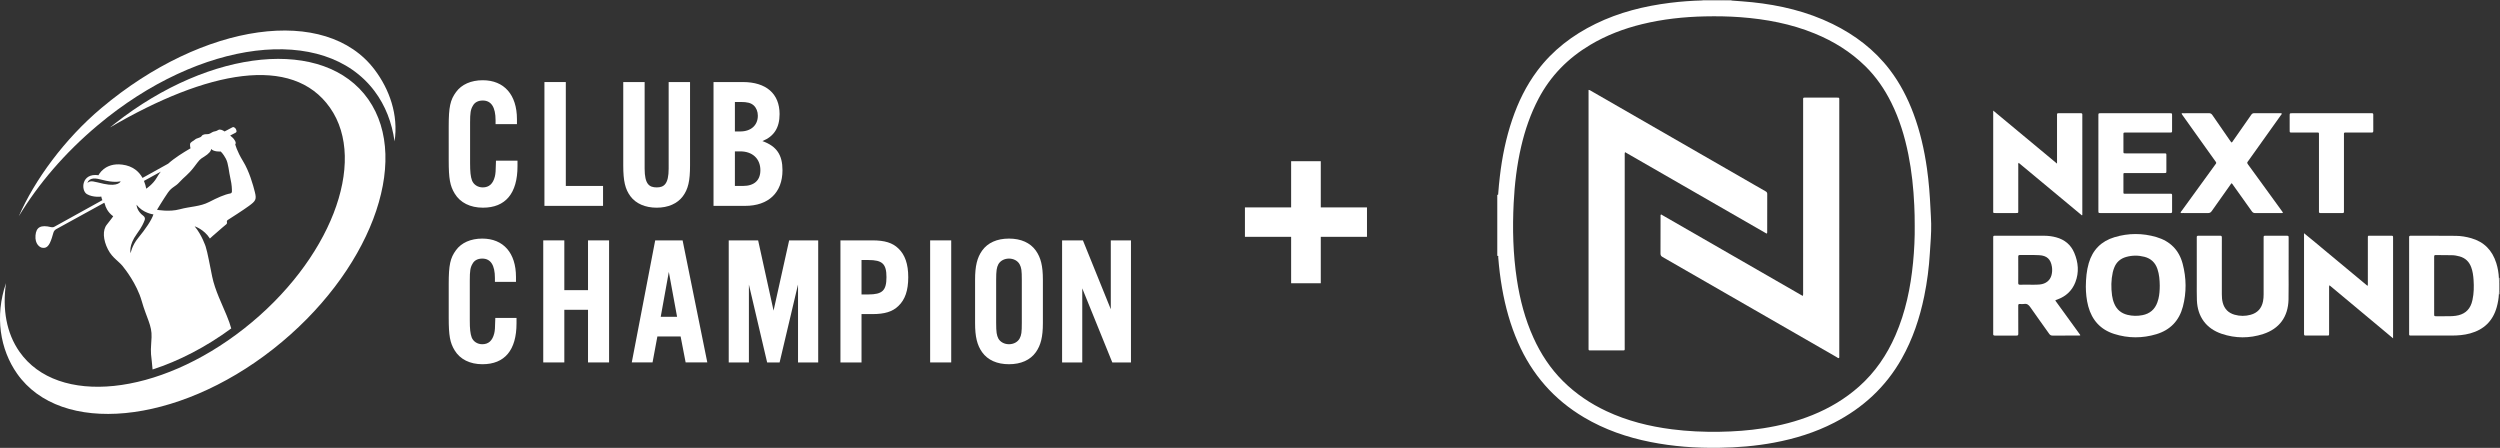
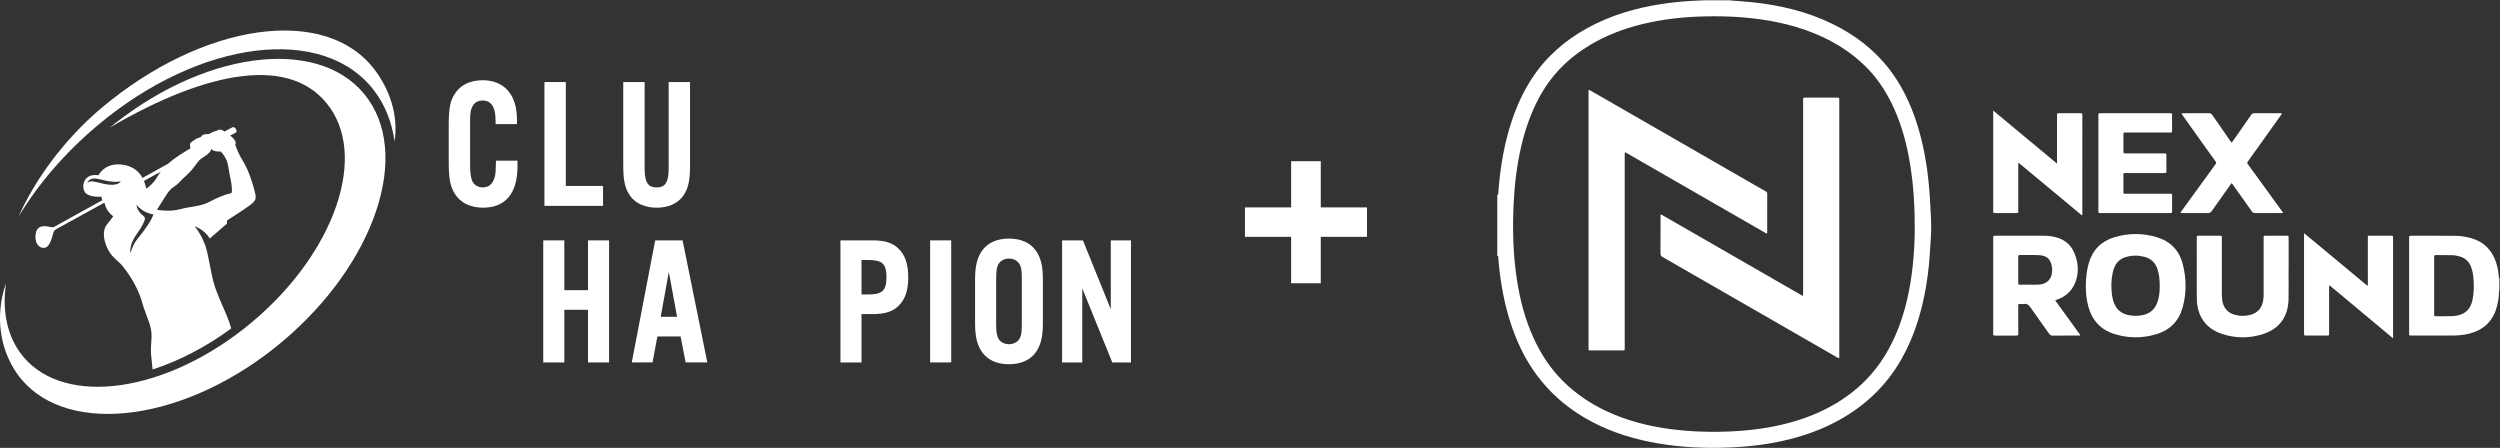
<svg xmlns="http://www.w3.org/2000/svg" viewBox="0 0 787.4 141.053" height="141.053" width="787.4" xml:space="preserve" id="svg2" version="1.1">
  <rect x="0" y="0" width="787.4" height="141.053" fill="#333333" stroke="none" />
  <defs id="defs6" />
  <g transform="matrix(1.333,0,0,-1.333,0,141.053)" id="g10">
    <g transform="scale(0.1)" id="g12">
      <path id="path14" style="fill:#ffffff;fill-opacity:1;fill-rule:nonzero;stroke:none" d="M 3120.72,498.598 V 388.895 h -70.04 v 109.703 h -109.17 v 69.507 h 109.17 v 109.168 h 70.04 V 568.105 h 109.17 v -69.507 h -109.17" />
      <path id="path16" style="fill:#ffffff;fill-opacity:1;fill-rule:nonzero;stroke:none" d="m 547.992,605.477 c -0.074,-2.157 -1.539,-4.008 -3.699,-4.391 -13.953,-2.547 -30.605,-10.102 -50.344,-20.281 -21.433,-11.024 -44.636,-10.407 -69.156,-17.114 -12.258,-3.39 -25.672,-3.699 -36.078,-3.16 -10.41,0.539 -17.735,1.926 -17.735,1.926 0,0 15.883,26.289 25.676,40.398 9.789,14.032 17.114,13.415 27.524,25.059 10.406,11.641 20.812,17.731 34.304,35.539 13.493,17.735 12.875,17.735 23.825,24.442 11.023,6.785 16.578,13.492 16.578,18.347 6.09,-7.324 22.664,-6.09 22.664,-6.09 0,0 6.09,-5.472 12.179,-17.117 6.168,-11.64 6.786,-29.988 11.028,-48.34 3.004,-12.718 3.312,-23.746 3.234,-29.218 z m -202.453,6.863 c -1,5.394 -2.695,11.797 -5.394,18.348 l 39.703,21.894 c -3.625,-4.625 -6.785,-9.402 -9.485,-14.262 -8.554,-15.265 -24.824,-25.98 -24.824,-25.98 z M 326.422,495.848 c -14.879,-18.118 -17.813,-36.082 -17.813,-36.082 0,0 -5.629,17.886 14.805,45.871 12.41,17.039 16.035,26.293 18.504,32.765 1.387,3.547 0,7.403 -3.008,9.637 -15.805,11.566 -16.191,25.211 -16.191,26.445 14.804,-20.121 39.781,-22.898 39.781,-22.898 -4.395,-13.801 -18.965,-34.922 -36.078,-55.738 z M 245.469,623.75 c -24.364,5.242 -30.84,9.25 -38.781,2.234 0,0 2.16,11.489 18.738,10.411 12.258,-0.848 36.004,-11.18 59.746,-6.786 0,0 -5.32,-13.261 -39.703,-5.859 z M 602.27,604.09 c -4.243,17.117 -13.415,49.574 -28.137,73.394 -14.653,23.903 -18.352,39.782 -18.352,39.782 0,0 3.082,2.238 -0.617,8.406 -3.16,5.316 -5.473,7.633 -11.258,12.258 l 13.11,6.859 c 1.308,0.695 2.082,2.16 1.847,3.625 -0.304,2.777 -1.617,7.016 -5.933,9.098 -1.157,0.539 -2.469,0.539 -3.625,-0.078 l -18.582,-9.868 c -5.547,3.625 -11.254,5.86 -15.11,3.391 -6.55,-4.086 -9.019,-2.469 -13.492,-4.934 -4.473,-2.39 -7.324,-4.855 -11.797,-4.855 -4.547,0 -11.023,0 -13.875,-4.473 -2.851,-4.547 -11.875,-4.547 -15.496,-8.172 -3.699,-3.703 -11.488,-5.707 -11.875,-11.023 -0.383,-5.32 1.156,-9.719 1.156,-9.719 0,0 -23.589,-13.414 -41.011,-26.593 -4.243,-3.165 -8.172,-6.477 -11.875,-9.793 L 336.75,637.781 c -8.016,14.492 -22.281,28.219 -48.105,31.453 -41.633,5.243 -55.973,-25.054 -55.973,-25.054 -40.707,5.781 -41.942,-36.16 -27.293,-44.715 14.726,-8.559 34,-5.781 34,-5.781 0,0 0.617,-4.629 2.543,-8.407 L 128.516,522.445 c -2.317,-1.312 -5.09,-1.621 -7.633,-1.004 -24.981,6.247 -35.391,-0.308 -37.008,-19.503 -1.773,-20.817 10.641,-28.528 15.727,-29.145 4.011,-0.461 11.566,-2.004 18.121,11.027 3.39,6.785 6.394,16.883 8.402,24.364 1,3.621 3.391,6.707 6.707,8.554 l 113.484,62.371 c 0.77,-1.386 1.622,-3.082 1.93,-4.703 0.613,-3.39 5.473,-17.5 19.274,-27.289 0,0 -6.707,-9.484 -14.957,-19.586 -10.719,-13.027 -8.946,-36.078 2.386,-58.437 11.336,-22.356 27.293,-27.832 38.86,-44.946 0,0 29.375,-36.16 41.015,-77.175 11.641,-40.938 24.516,-57.512 23.281,-85.653 -1.234,-28.14 -3.082,-28.757 0.618,-57.511 0.695,-5.551 1.312,-11.875 1.773,-18.661 62.141,20.047 126.129,53.043 185.879,96.989 -2.469,9.328 -5.937,18.734 -10.793,30.605 -10.406,25.676 -27.523,59.363 -34.23,91.824 -5.782,27.829 -10.715,56.586 -15.418,71.082 0,0 -8.946,27.524 -26.063,47.797 0,0 22.207,-6.859 36.082,-28.91 5.781,5.707 8.098,7.172 15.805,14.031 8.945,8.02 18.965,16.422 23.129,19.817 1.234,1 1.773,2.543 1.465,4.086 l -0.231,1.386 c -0.308,1.774 0.465,3.469 1.926,4.469 8.406,5.321 36.699,23.442 50.191,33.309 15.883,11.64 18.352,15.265 14.032,32.457" />
      <path id="path18" style="fill:#ffffff;fill-opacity:1;fill-rule:nonzero;stroke:none" d="M 870.156,823.512 C 766.863,970.637 498.785,944.988 271.391,766.227 c -3.852,-3.028 -7.661,-6.082 -11.438,-9.161 229.992,134.586 430.906,173.172 519.793,46.571 90.5,-128.903 -0.359,-362.5 -202.945,-521.754 C 374.215,122.625 136.621,98.019 46.121,226.922 15.109,271.09 5.402,327.555 14.18,389.105 -12.754,311.035 0.172,232.57 40.355,175.336 143.648,28.211 418.051,54.691 645.449,233.449 c 227.399,178.762 328,442.942 224.707,590.063" />
      <path id="path20" style="fill:#ffffff;fill-opacity:1;fill-rule:nonzero;stroke:none" d="m 44.379,547.125 c 46.305,76.543 108.176,149.25 186.519,215.07 241.836,203.184 534.625,239.365 653.965,80.817 25.688,-34.129 41.223,-74.508 47.407,-118.875 9.535,63.035 -12.254,123.051 -46.95,169.144 C 770.184,1046.25 481.117,1005.82 239.68,802.969 152.57,729.781 81.734,632.75 44.379,547.125" />
      <path id="path22" style="fill:#ffffff;fill-opacity:1;fill-rule:nonzero;stroke:none" d="m 1171.81,675.379 c -0.43,-21.176 -0.87,-27.234 -2.48,-34.063 -4.37,-17.457 -13.76,-25.941 -28.7,-25.941 -11.58,0 -21.55,6.453 -25.37,16.387 -3.35,9.203 -4.53,20.039 -4.53,41.41 v 95.277 c 0,23.078 1.26,30.848 6.51,39.742 4.21,8.039 12.52,12.469 23.39,12.469 20.12,0 30.32,-15.687 30.32,-46.629 v -9.16 h 50.51 v 11.734 c 0,57.598 -30.22,91.985 -80.83,91.985 -27.62,0 -50.02,-9.91 -63.06,-27.883 -13.78,-18.687 -17.35,-35.394 -17.35,-81.269 V 679.18 c 0,-43.321 3.05,-60.188 14.19,-78.453 12.97,-21.461 36.64,-33.278 66.65,-33.278 53.44,0 81.68,33.891 81.68,97.996 v 13.02 h -50.86 l -0.07,-3.086" />
      <path id="path24" style="fill:#ffffff;fill-opacity:1;fill-rule:nonzero;stroke:none" d="m 1336.88,864.301 h -50.5 V 571.738 h 138.48 v 47.075 h -87.98 v 245.488" />
      <path id="path26" style="fill:#ffffff;fill-opacity:1;fill-rule:nonzero;stroke:none" d="m 1579.91,659.867 c 0,-36.926 -11.26,-44.492 -28.18,-44.492 -17.66,0 -28.6,7.441 -28.6,44.492 v 204.434 h -50.51 V 667.16 c 0,-36.711 4.43,-55.73 16.93,-72.691 12.96,-17.422 35.04,-27.02 62.18,-27.02 26.87,0 48.8,9.598 61.77,27.031 12.49,16.961 16.92,35.977 16.92,72.68 v 197.141 h -50.51 V 659.867" />
-       <path id="path28" style="fill:#ffffff;fill-opacity:1;fill-rule:nonzero;stroke:none" d="m 1749.13,747.563 h -12.72 v 69.667 h 13.58 c 15.77,0 24.17,-2.226 30.89,-8.16 6.29,-5.89 9.74,-14.523 9.74,-24.308 0,-22.598 -16.28,-37.199 -41.49,-37.199 z m -12.72,-47.071 h 12.72 c 28.86,0 47.5,-17.469 47.5,-44.492 0,-23.98 -14.58,-37.187 -41.06,-37.187 h -19.16 z m 65.04,24.324 c 27.6,11.247 40.54,31.735 40.54,63.801 0,48.098 -31.66,75.684 -86.85,75.684 H 1685.9 V 571.738 h 74.82 c 55.18,0 88.13,31.496 88.13,84.262 0,36.293 -13.87,56.781 -47.4,68.816" />
-       <path id="path30" style="fill:#ffffff;fill-opacity:1;fill-rule:nonzero;stroke:none" d="m 1170.22,303.969 c -0.42,-20.871 -0.86,-26.844 -2.45,-33.574 -4.3,-17.211 -13.55,-25.575 -28.29,-25.575 -11.41,0 -21.24,6.364 -25.01,16.153 -3.29,9.074 -4.46,19.754 -4.46,40.82 v 93.926 c 0,22.746 1.24,30.406 6.42,39.172 4.15,7.925 12.34,12.293 23.05,12.293 19.84,0 29.9,-15.465 29.9,-45.965 v -9.031 h 49.78 v 11.566 c 0,56.777 -29.79,90.676 -79.68,90.676 -27.23,0 -49.3,-9.77 -62.15,-27.489 -13.59,-18.418 -17.11,-34.886 -17.11,-80.109 v -79.113 c 0,-42.707 3.01,-59.332 13.99,-77.34 12.78,-21.152 36.12,-32.801 65.69,-32.801 52.69,0 80.53,33.406 80.53,96.602 v 12.832 h -50.14 l -0.07,-3.043" />
      <path id="path32" style="fill:#ffffff;fill-opacity:1;fill-rule:nonzero;stroke:none" d="m 1389.35,372.59 h -55.98 v 117.613 h -49.79 V 201.809 h 49.79 v 124.379 h 55.98 V 201.809 h 49.78 v 288.394 h -49.78 V 372.59" />
      <path id="path34" style="fill:#ffffff;fill-opacity:1;fill-rule:nonzero;stroke:none" d="m 1599.81,309.551 h -38.67 l 19.16,106.078 z m -51.71,180.652 -55.35,-288.394 h 49.07 l 11.42,61.339 h 54.93 l 11.85,-61.339 h 51.21 l -58.38,288.394 h -64.75" />
-       <path id="path36" style="fill:#ffffff;fill-opacity:1;fill-rule:nonzero;stroke:none" d="m 1827.76,324.234 -36.45,165.969 h -69.48 V 201.809 h 47.67 v 183.957 l 43.09,-183.957 h 29.45 l 43.52,184.179 V 201.809 h 47.67 v 288.394 h -68.64 l -36.83,-165.969" />
      <path id="path38" style="fill:#ffffff;fill-opacity:1;fill-rule:nonzero;stroke:none" d="m 2035.59,443.801 h 15.93 c 33.36,0 43.01,-9.078 43.01,-40.469 0,-31.723 -9.65,-40.894 -43.01,-40.894 h -15.93 z m 25.66,46.402 H 1985.8 V 201.809 h 49.79 v 114.226 h 25.66 c 29.22,0 47.58,5.699 61.36,19.039 15.96,15.071 23.4,36.762 23.4,68.258 0,30.777 -7.66,52.969 -23.38,67.801 -13.8,13.363 -32.16,19.07 -61.38,19.07" />
      <path id="path40" style="fill:#ffffff;fill-opacity:1;fill-rule:nonzero;stroke:none" d="m 2197.73,201.809 h 49.79 v 288.394 h -49.79 V 201.809" />
      <path id="path42" style="fill:#ffffff;fill-opacity:1;fill-rule:nonzero;stroke:none" d="m 2353.7,396.559 c 0,22.718 1.35,29.472 5.12,37.015 4.57,8.395 14.23,13.61 25.2,13.61 10.96,0 20.61,-5.215 25.16,-13.567 4.28,-8.16 5.15,-14.398 5.15,-37.058 v -101.11 c 0,-22.66 -0.87,-28.894 -5.12,-37.015 -4.58,-8.391 -14.23,-13.614 -25.19,-13.614 -10.97,0 -20.63,5.223 -25.15,13.52 -3.82,7.64 -5.17,14.394 -5.17,37.109 z m 30.32,97.871 c -28.26,0 -50.2,-9.813 -63.46,-28.383 -11.82,-16.641 -16.65,-36.524 -16.65,-68.641 V 294.602 c 0,-32.114 4.83,-52 16.66,-68.645 13.25,-18.562 35.19,-28.379 63.45,-28.379 28.24,0 50.19,9.817 63.45,28.387 11.82,16.637 16.65,36.523 16.65,68.637 v 102.804 c 0,32.117 -4.83,52 -16.66,68.645 -13.25,18.566 -35.2,28.379 -63.44,28.379" />
      <path id="path44" style="fill:#ffffff;fill-opacity:1;fill-rule:nonzero;stroke:none" d="m 2624.58,490.203 v -162.73 l -65.88,162.73 h -49.2 V 201.809 h 47.67 v 175.027 l 70.96,-175.027 h 44.11 v 288.394 h -47.66" />
      <path id="path46" style="fill:#ffffff;fill-opacity:1;fill-rule:nonzero;stroke:none" d="m 4524.06,525.332 c 0.09,16.516 -0.33,31.957 -1.02,47.398 -1.82,40.532 -6.04,80.778 -14.02,120.586 -8.48,42.329 -20.93,83.368 -40.21,122.161 -15.93,32.046 -35.88,61.211 -61.51,86.359 -34.5,33.844 -74.76,58.773 -119.3,77.039 -56.25,23.065 -115.19,34.125 -175.53,38.645 -27.93,2.09 -55.92,2.53 -83.95,1.93 -50.11,-1.07 -99.66,-6.43 -148.39,-18.31 -43.28,-10.546 -84.54,-26.218 -122.89,-49.12 -52.34,-31.258 -93.66,-73.028 -122.1,-127.227 -18.75,-35.742 -31.77,-73.504 -40.88,-112.703 -10.24,-44.074 -15.55,-88.797 -17.78,-133.938 -2.99,-60.425 -1.52,-120.664 7.61,-180.574 7.22,-47.476 19.28,-93.598 39.17,-137.48 17.31,-38.219 40.04,-72.809 69.86,-102.481 29.93,-29.769 64.41,-53.074 102.62,-70.949 49.1,-22.98 100.98,-35.977 154.55,-42.836 37.37,-4.793 74.92,-6.453 112.6,-5.871 34.53,0.52 68.89,2.981 103.03,8.258 39.97,6.191 78.97,16.078 116.53,31.273 40.44,16.367 77.42,38.371 110.12,67.391 38.03,33.762 65.86,74.75 86.03,121.137 23.81,54.757 35.76,112.421 41.53,171.539 2.88,29.531 4.3,59.148 3.93,87.773 z m -432.95,531.538 c 16.24,-1.3 32.52,-2.24 48.71,-3.94 66.13,-6.93 130.11,-22.02 190.13,-51.41 53.12,-26.024 99.19,-61.004 135.27,-108.321 24.13,-31.644 42.15,-66.625 56.02,-103.801 15.62,-41.847 25.46,-85.125 31.75,-129.269 4.48,-31.453 6.83,-63.078 8.32,-94.793 0.56,-11.867 1.41,-23.707 1.65,-35.598 0.48,-23.203 -1.73,-46.277 -3.1,-69.383 -2.02,-34.214 -6.36,-68.171 -13.25,-101.777 C 4535.99,306.73 4519.42,257.027 4493.34,210.75 4455.7,143.969 4401.7,94.363 4333.83,59.418 4288.9,36.289 4241.17,21.539 4191.63,12.289 4148.37,4.219 4104.68,0.672 4060.73,0.082 4006.67,-0.641 3952.98,3.238 3899.9,13.781 3844.39,24.789 3791.51,43.012 3742.63,72 c -71.17,42.199 -122.86,101.473 -155.96,177.117 -18,41.16 -29.91,84.098 -37.6,128.266 -4.2,24.086 -7.14,48.32 -9.07,72.691 -0.1,1.262 1.39,4.235 -2.24,3.59 0,48.055 0,96.109 0,144.164 2.87,-0.523 2.12,1.774 2.22,3.074 1,13.539 2.31,27.043 3.88,40.532 5.31,45.546 14.35,90.269 29.08,133.757 14.1,41.602 33.1,80.719 59.54,115.981 36.38,48.504 83.21,84.148 137.34,110.618 55.79,27.28 115.16,42.06 176.51,49.71 25.53,3.18 51.17,4.98 76.88,5.66 14.6,0.04 29.19,0.07 43.78,0.11 8.04,-0.14 16.08,-0.27 24.12,-0.4" />
      <path id="path48" style="fill:#ffffff;fill-opacity:1;fill-rule:nonzero;stroke:none" d="m 5751.39,383.555 c 0,-5.215 0,-10.434 0,-15.653 0,-17.109 -0.01,-34.218 0.01,-51.332 0.01,-5.543 0.05,-5.57 5.37,-5.609 5.64,-0.035 11.28,-0.055 16.92,0.004 9.59,0.098 19.18,-0.313 28.76,1.062 18.36,2.633 31.38,11.762 37.42,29.723 0.87,2.566 1.52,5.211 2.1,7.855 3.4,15.633 3.58,31.45 2.54,47.317 -0.67,10.223 -2.01,20.34 -5.64,30.016 -4.87,12.984 -13.82,21.617 -27.29,25.386 -6.05,1.696 -12.21,2.797 -18.51,2.875 -12.11,0.156 -24.22,0.285 -36.33,0.336 -5.3,0.024 -5.34,-0.074 -5.34,-5.625 -0.02,-22.117 -0.01,-44.238 -0.01,-66.355 z m 152.98,-19.805 c -0.43,-10.687 -2.28,-21.145 -5.15,-31.437 -9.12,-32.614 -30.28,-52.981 -62.8,-61.926 -14.23,-3.918 -28.76,-5.071 -43.44,-5.074 -31.56,-0.008 -63.13,-0.004 -94.69,0 -1.26,0 -2.51,-0.016 -3.77,0.046 -1.47,0.075 -2.26,0.852 -2.24,2.379 0,1.461 -0.03,2.922 -0.03,4.383 0,74.145 0,148.285 0,222.426 0,0.836 0.09,1.683 -0.01,2.504 -0.45,3.402 1.22,4.183 4.35,4.172 35.32,-0.133 70.65,0.027 105.98,-0.313 12.33,-0.117 24.49,-2.137 36.43,-5.555 30.49,-8.73 49.69,-28.73 59.12,-58.57 3.73,-11.801 5.77,-23.922 6.26,-36.277 0.12,-3.606 0.03,-7.25 1.11,-10.778 0,-5.433 0,-10.867 0,-16.296 -1.2,-3.133 -0.99,-6.43 -1.12,-9.684" />
      <path id="path50" style="fill:#ffffff;fill-opacity:1;fill-rule:nonzero;stroke:none" d="m 4023.21,1057.16 c -0.37,0.25 -0.74,0.49 -1.11,0.74 15.06,0 30.11,0 45.17,0 l 0.11,-0.43 -0.39,-0.2 c -14.59,-0.04 -29.18,-0.07 -43.78,-0.11" />
      <path id="path52" style="fill:#ffffff;fill-opacity:1;fill-rule:nonzero;stroke:none" d="m 4066.99,1057.27 0.39,0.2 -0.11,0.43 c 7.95,0 15.89,0 23.84,0 0,-0.35 0,-0.69 0,-1.03 -8.04,0.13 -16.08,0.26 -24.12,0.4" />
      <path id="path54" style="fill:#ffffff;fill-opacity:1;fill-rule:nonzero;stroke:none" d="m 5905.49,389.73 c -1.08,3.528 -0.99,7.172 -1.11,10.778 0.37,0.57 0.74,1.164 1.11,1.758 0,-4.18 0,-8.36 0,-12.536" />
-       <path id="path56" style="fill:#ffffff;fill-opacity:1;fill-rule:nonzero;stroke:none" d="m 5904.37,363.75 c 0.13,3.254 -0.08,6.551 1.12,9.684 0,-3.762 0,-7.524 0,-11.286 -0.37,0.536 -0.75,1.067 -1.12,1.602" />
      <path id="path58" style="fill:#ffffff;fill-opacity:1;fill-rule:nonzero;stroke:none" d="m 5103.05,383.77 c -0.21,12.472 -1.08,25.972 -5.56,38.996 -5.15,14.964 -15.24,24.609 -30.62,28.605 -14.46,3.762 -28.96,3.68 -43.3,-0.371 -13.5,-3.809 -23.11,-12.23 -28.18,-25.453 -1.34,-3.496 -2.56,-7.082 -3.36,-10.731 -4.01,-18.14 -4.21,-36.429 -1.72,-54.781 0.93,-6.851 2.73,-13.484 5.48,-19.851 5.97,-13.817 16.35,-22.329 30.93,-25.922 11.76,-2.907 23.6,-3.063 35.42,-0.739 17.4,3.422 29.31,13.473 35.26,30.286 0.98,2.746 1.84,5.55 2.53,8.382 2.46,10 3.07,20.196 3.12,31.579 z m -174.66,-2.801 c 0.22,20.164 1.85,37.957 6.91,55.375 9.15,31.449 29.57,51.906 60.64,61.304 33,9.985 66.42,10.02 99.47,0.262 32.13,-9.488 53.31,-30.601 61.83,-63.195 8.76,-33.516 9.28,-67.324 0.48,-100.953 -8.67,-33.164 -29.73,-55.258 -62.45,-65.164 -33.21,-10.051 -66.86,-9.985 -100.01,0.562 -32.22,10.25 -52.23,32.504 -61.08,64.988 -4.36,16.047 -5.71,32.434 -5.79,46.821" />
      <path id="path60" style="fill:#ffffff;fill-opacity:1;fill-rule:nonzero;stroke:none" d="m 4768.71,420.438 c 0,-10.211 0.11,-20.43 -0.06,-30.641 -0.06,-3.192 0.83,-4.481 4.17,-4.344 5.42,0.215 10.85,-0.008 16.27,0.07 10.22,0.145 20.46,-0.554 30.65,0.493 14.08,1.441 24.12,9.425 27.48,21.871 1.76,6.511 2.03,13.164 1.03,19.84 -2.68,17.941 -11.87,26.464 -29.93,27.476 -15.21,0.852 -30.45,0.078 -45.67,0.422 -3.66,0.082 -4.02,-1.598 -3.99,-4.543 0.13,-10.215 0.05,-20.43 0.05,-30.644 z m 146.8,-154.165 c -2.06,-1.418 -3.76,-0.929 -5.35,-0.933 -20.06,-0.043 -40.14,0.062 -60.2,-0.11 -3.76,-0.031 -6.03,1.153 -8.2,4.239 -14.79,21.011 -29.96,41.75 -44.59,62.871 -3.8,5.488 -7.66,8.793 -14.66,7.633 -3.26,-0.539 -6.68,-0.262 -10.02,-0.047 -3.14,0.199 -3.86,-1.188 -3.83,-4.055 0.13,-10.652 0.05,-21.305 0.05,-31.957 0,-11.488 -0.12,-22.976 0.07,-34.461 0.06,-3.383 -1.12,-4.219 -4.29,-4.195 -16.94,0.117 -33.87,0.129 -50.8,-0.008 -3.29,-0.023 -4.56,1.047 -4.2,4.301 0.19,1.648 0.03,3.336 0.03,5.008 0,72.894 0,145.789 0,218.683 0,1.043 -0.02,2.09 0,3.133 0.1,4.703 0.11,4.785 4.88,4.785 38.67,0.024 77.35,0.07 116.02,-0.031 9.43,-0.027 18.76,-1.285 27.89,-3.746 20.03,-5.399 34.65,-17.473 42.72,-36.52 9.64,-22.715 11.67,-46.199 2.61,-69.547 -7.64,-19.679 -21.94,-33.214 -41.9,-40.543 -1.57,-0.574 -3.13,-1.164 -4.68,-1.773 -0.14,-0.059 -0.21,-0.316 -0.7,-1.113 19.59,-27.024 39.35,-54.285 59.15,-81.614" />
      <path id="path62" style="fill:#ffffff;fill-opacity:1;fill-rule:nonzero;stroke:none" d="m 5654.33,258.73 c -50.67,42.297 -100.25,83.68 -150.22,125.387 -1.41,-2.965 -0.92,-5.265 -0.92,-7.453 -0.04,-34.266 -0.03,-68.527 -0.02,-102.793 0,-1.043 -0.01,-2.086 0,-3.133 0.04,-5.715 0.14,-5.441 -5.51,-5.437 -16.1,0.012 -32.2,-0.012 -48.3,0.015 -5.36,0.008 -5.41,0.063 -5.41,5.551 -0.02,44.082 -0.01,88.164 -0.01,132.246 0,32.176 0,64.352 0,96.524 0,2.035 0,4.07 0,7.504 17.67,-14.067 33.88,-28.004 50.35,-41.614 16.59,-13.714 33.11,-27.507 49.67,-41.265 16.48,-13.703 32.97,-27.403 50.05,-41.59 1.03,3.012 0.7,5.273 0.7,7.449 0.03,34.684 0.02,69.363 0.02,104.047 0.01,8.105 -0.46,6.973 7.1,6.996 15.47,0.043 30.94,0.012 46.42,0.016 6.4,0 6.08,0.457 6.08,-6.153 0,-58.082 0,-116.16 0,-174.242 0,-19.012 0,-38.023 0,-57.035 0,-1.18 0,-2.359 0,-5.02" />
      <path id="path64" style="fill:#ffffff;fill-opacity:1;fill-rule:nonzero;stroke:none" d="m 4709.52,796.906 c 50.7,-42.144 100.22,-83.308 150.79,-125.343 0,3.277 0,5.273 0,7.269 0,34.254 0,68.508 0,102.762 0,1.047 0,2.09 0,3.136 -0.03,6.008 -0.45,5.934 5.67,5.922 11.71,-0.023 23.41,-0.007 35.12,-0.007 5.02,0 10.04,-0.133 15.05,0.054 3.05,0.114 4.25,-1.066 3.94,-4.011 -0.07,-0.618 -0.01,-1.25 -0.01,-1.879 0,-77.489 -0.01,-154.981 -0.01,-232.469 0,-0.82 0,-1.641 0,-2.336 -0.37,-0.238 -0.53,-0.391 -0.72,-0.457 -0.17,-0.059 -0.45,-0.117 -0.56,-0.027 -49.63,41.242 -99.24,82.5 -149.05,123.918 -1.79,-2.184 -0.98,-4.551 -0.99,-6.668 -0.06,-34.465 -0.04,-68.93 -0.04,-103.391 0,-0.836 0,-1.672 0,-2.508 -0.04,-6.363 0.75,-6.086 -6.06,-6.086 -15.68,-0.004 -31.36,0 -47.04,-0.004 -6.88,0 -6.09,-0.183 -6.09,6.074 -0.01,62.454 0,124.903 0,187.356 0,15.66 0,31.32 0,48.695" />
      <path id="path66" style="fill:#ffffff;fill-opacity:1;fill-rule:nonzero;stroke:none" d="m 5407.4,420.336 c 0,-23.395 0.46,-46.797 -0.1,-70.18 -0.97,-40.394 -21.6,-68.75 -59.85,-81.203 -32.5,-10.586 -65.55,-10.469 -97.98,0.457 -36.86,12.418 -57.32,40.688 -58.67,79.594 -0.47,13.769 -0.26,27.562 -0.27,41.348 -0.04,34.468 -0.02,68.933 -0.02,103.402 0,1.043 0.1,2.101 -0.01,3.133 -0.36,3.176 0.83,4.437 4.19,4.351 7.94,-0.203 15.89,-0.066 23.83,-0.066 8.99,0 17.99,-0.141 26.97,0.07 3.38,0.078 4.29,-1.133 4.27,-4.32 -0.12,-14.828 -0.05,-29.66 -0.05,-44.492 -0.01,-29.871 -0.03,-59.746 0.02,-89.617 0.01,-6.684 0.43,-13.364 2.16,-19.872 3.93,-14.808 13.42,-24.289 28.07,-28.414 12.53,-3.523 25.2,-3.562 37.77,-0.129 16.31,4.454 25.96,15.215 29.3,31.692 1.13,5.543 1.43,11.168 1.43,16.824 -0.03,43.242 -0.01,86.481 -0.01,129.723 0,1.254 -0.03,2.508 0,3.761 0.1,4.676 0.1,4.75 4.92,4.762 16.31,0.035 32.61,0.031 48.92,0.004 5.26,-0.012 5.3,-0.062 5.31,-5.629 0.02,-25.066 0.01,-50.133 0.01,-75.199 -0.07,0 -0.14,0 -0.21,0" />
      <path id="path68" style="fill:#ffffff;fill-opacity:1;fill-rule:nonzero;stroke:none" d="m 5272.44,625.234 c -15.69,-22.117 -31.23,-43.863 -46.53,-65.781 -2.42,-3.476 -4.95,-4.816 -9.19,-4.769 -19.65,0.222 -39.3,0.082 -58.96,0.132 -1.79,0.004 -3.71,-0.605 -5.54,0.684 0.31,2.184 1.98,3.582 3.15,5.199 25.99,35.856 52.02,71.68 78.04,107.512 0.61,0.848 1.14,1.773 1.85,2.523 1.79,1.895 1.36,3.547 -0.06,5.5 -6.03,8.278 -11.93,16.633 -17.87,24.969 -20.14,28.231 -40.27,56.465 -60.39,84.699 -0.83,1.172 -1.6,2.395 -2.4,3.606 1.35,1.887 3.16,1.09 4.65,1.094 19.86,0.066 39.73,-0.082 59.59,0.148 4.04,0.047 6.41,-1.191 8.68,-4.523 13.4,-19.684 27.04,-39.204 40.61,-58.774 1.4,-2.027 2.86,-4.015 4.2,-5.879 2.39,0.426 2.86,2.235 3.78,3.539 14.38,20.524 28.78,41.043 43.05,61.649 1.83,2.64 3.65,3.996 7.06,3.968 20.91,-0.164 41.82,-0.082 62.72,-0.093 0.79,0 1.66,0.226 2.38,-0.672 0.37,-1.828 -1.23,-2.875 -2.13,-4.141 -25.2,-35.394 -50.43,-70.761 -75.66,-106.129 -0.73,-1.019 -1.36,-2.132 -2.21,-3.039 -2.11,-2.238 -1.78,-4.109 0.03,-6.543 8.59,-11.566 16.98,-23.289 25.45,-34.953 18.29,-25.183 36.58,-50.367 54.86,-75.551 0.85,-1.164 1.65,-2.355 2.6,-3.699 -1.39,-1.726 -3.17,-1.09 -4.66,-1.094 -20.28,-0.046 -40.56,0.063 -60.84,-0.113 -3.78,-0.035 -6.01,1.25 -8.16,4.305 -14.43,20.492 -29.05,40.855 -43.65,61.234 -1.18,1.656 -1.99,3.676 -4.45,4.992" />
      <path id="path70" style="fill:#ffffff;fill-opacity:1;fill-rule:nonzero;stroke:none" d="m 4958.05,673.102 c 0.01,36.562 0.01,73.125 0.01,109.687 0,1.047 -0.03,2.09 0,3.137 0.11,4.625 0.11,4.699 5.01,4.707 19.24,0.035 38.48,0.012 57.72,0.012 34.29,0 68.59,0 102.89,0 1.25,0 2.51,0.027 3.76,-0.004 4.63,-0.11 4.7,-0.118 4.72,-5.028 0.04,-11.91 0.04,-23.816 0,-35.726 -0.02,-4.758 -0.1,-4.86 -4.91,-4.867 -23.84,-0.04 -47.68,-0.016 -71.52,-0.016 -11.29,0 -22.59,0.035 -33.88,-0.02 -4.51,-0.019 -4.6,-0.113 -4.62,-4.441 -0.05,-13.375 -0.05,-26.746 0,-40.117 0.01,-4.551 0.1,-4.617 5.04,-4.629 17.35,-0.031 34.71,-0.012 52.07,-0.012 13.17,0 26.35,0.028 39.52,-0.012 4.76,-0.015 4.83,-0.085 4.84,-4.777 0.04,-12.328 0.04,-24.656 0,-36.98 -0.01,-4.625 -0.09,-4.7 -4.94,-4.703 -29.7,-0.028 -59.39,0.007 -89.09,-0.024 -8.46,-0.008 -7.41,0.914 -7.44,-7.215 -0.06,-11.699 -0.03,-23.398 -0.01,-35.097 0.01,-7.332 -0.67,-6.539 6.87,-6.543 33.46,-0.02 66.92,-0.008 100.38,-0.008 1.46,0 2.93,-0.067 4.39,0.008 2.34,0.125 3.36,-0.75 3.34,-3.25 -0.08,-12.954 -0.09,-25.907 0.01,-38.86 0.02,-2.801 -1.12,-3.75 -3.73,-3.551 -1.25,0.094 -2.51,0.012 -3.76,0.012 -53.12,-0.004 -106.24,-0.004 -159.35,-0.004 -0.63,0 -1.26,-0.004 -1.89,0.004 -5.37,0.067 -5.42,0.067 -5.42,5.492 -0.01,37.61 -0.01,75.215 -0.01,112.825" />
-       <path id="path72" style="fill:#ffffff;fill-opacity:1;fill-rule:nonzero;stroke:none" d="m 5508.93,790.652 c 30.3,-0.004 60.61,-0.004 90.92,-0.004 1.46,0 2.93,-0.093 4.38,0.012 2.5,0.184 3.3,-1.062 3.3,-3.359 -0.03,-12.946 -0.09,-25.895 0.03,-38.84 0.03,-4.07 -2.67,-3.453 -5.12,-3.457 -18.6,-0.012 -37.2,0.027 -55.8,-0.02 -9.52,-0.027 -8.36,1.047 -8.37,-8.296 -0.03,-58.055 -0.02,-116.106 -0.02,-174.161 0,-1.25 -0.11,-2.515 0.03,-3.754 0.31,-2.843 -0.54,-4.101 -3.74,-4.078 -17.14,0.133 -34.28,0.118 -51.42,0.008 -3,-0.019 -4.25,0.945 -3.91,3.969 0.16,1.445 0.02,2.922 0.02,4.383 0,57.425 0,114.851 0,172.281 0,0.832 0.01,1.668 0,2.504 -0.08,8.043 0.79,7.129 -6.89,7.144 -18.18,0.036 -36.37,0.012 -54.55,0.012 -1.05,0 -2.09,-0.027 -3.14,0.004 -4.51,0.125 -4.55,0.129 -4.63,4.449 -0.07,3.34 -0.02,6.684 -0.02,10.024 0,8.562 -0.02,17.125 0.01,25.683 0.03,5.43 0.06,5.485 5.49,5.489 31.14,0.015 62.28,0.007 93.43,0.007" />
      <path id="path74" style="fill:#ffffff;fill-opacity:1;fill-rule:nonzero;stroke:none" d="m 4259.49,358.945 c 1.41,3.41 0.9,5.926 0.9,8.368 0.03,150.628 0.02,301.257 0.04,451.886 0,9.305 -1.16,8.258 8.4,8.278 23.21,0.043 46.43,0.011 69.64,0.011 1.46,0 2.93,-0.05 4.39,-0.019 2.1,0.051 3.04,-0.946 2.96,-3.039 -0.05,-1.457 0.02,-2.922 0.02,-4.383 0,-200.563 0,-401.121 -0.02,-601.684 0,-2.05 0.35,-4.144 -0.4,-6.23 -2.62,-0.625 -4.29,1.347 -6.16,2.426 -65.6,37.679 -131.17,75.418 -196.74,113.156 -71.37,41.066 -142.72,82.168 -214.14,123.133 -3.51,2.011 -5.02,4.054 -4.99,8.261 0.2,29.039 0.09,58.079 0.14,87.118 0,1.586 -0.55,3.324 1.12,5.375 111.43,-64.114 222.89,-128.239 334.84,-192.657" />
      <path id="path76" style="fill:#ffffff;fill-opacity:1;fill-rule:nonzero;stroke:none" d="m 3753.41,845.652 c 2.65,0.063 3.93,-1.117 5.34,-1.925 129.65,-74.594 259.3,-149.207 388.96,-223.817 7.96,-4.582 15.88,-9.246 23.92,-13.715 2.61,-1.453 3.98,-3.07 3.97,-6.308 -0.12,-30.078 -0.07,-60.157 -0.09,-90.239 0,-0.996 0.18,-2.074 -1.31,-3.472 -111.21,63.98 -222.63,128.09 -334.49,192.453 -1.26,-2.688 -0.84,-4.961 -0.84,-7.117 -0.04,-23.188 -0.02,-46.371 -0.02,-69.559 0,-127.836 0.01,-255.668 -0.02,-383.504 0,-9.273 1.34,-8.215 -8.41,-8.234 -23.2,-0.047 -46.41,-0.012 -69.62,-0.012 -1.46,0 -2.93,0.067 -4.39,0.016 -2.09,-0.078 -3.09,0.824 -2.99,2.961 0.06,1.457 -0.01,2.922 -0.01,4.383 0,200.527 0,401.05 0,601.578 0,2.078 0,4.152 0,6.511" />
    </g>
  </g>
</svg>